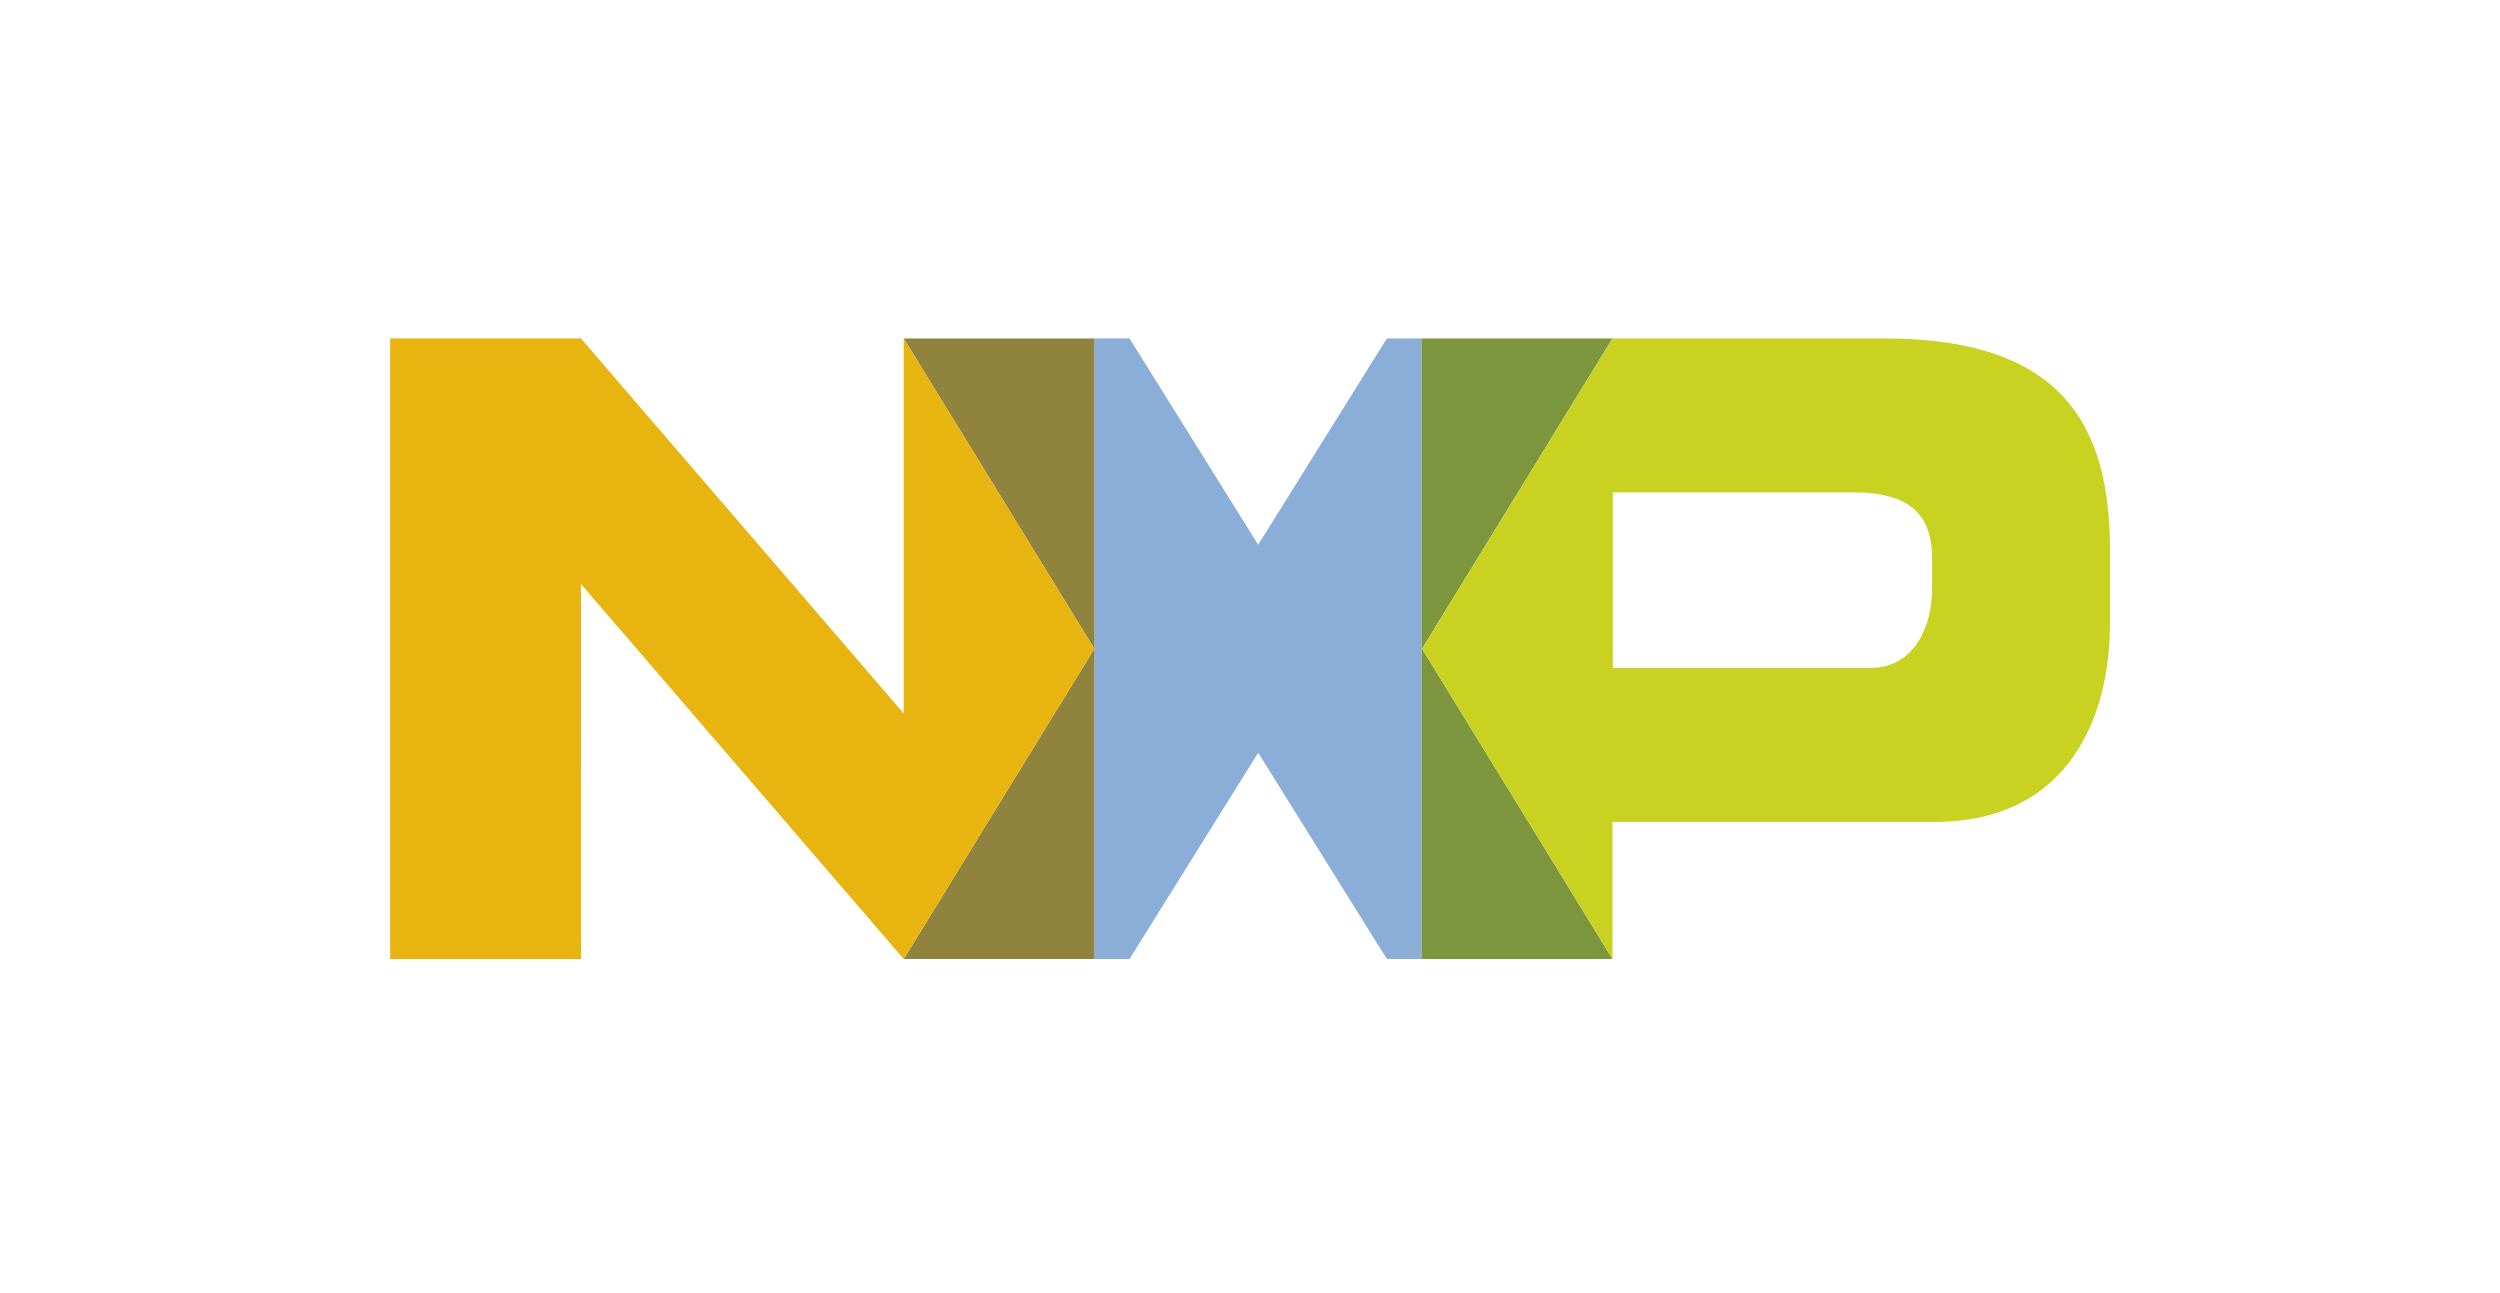
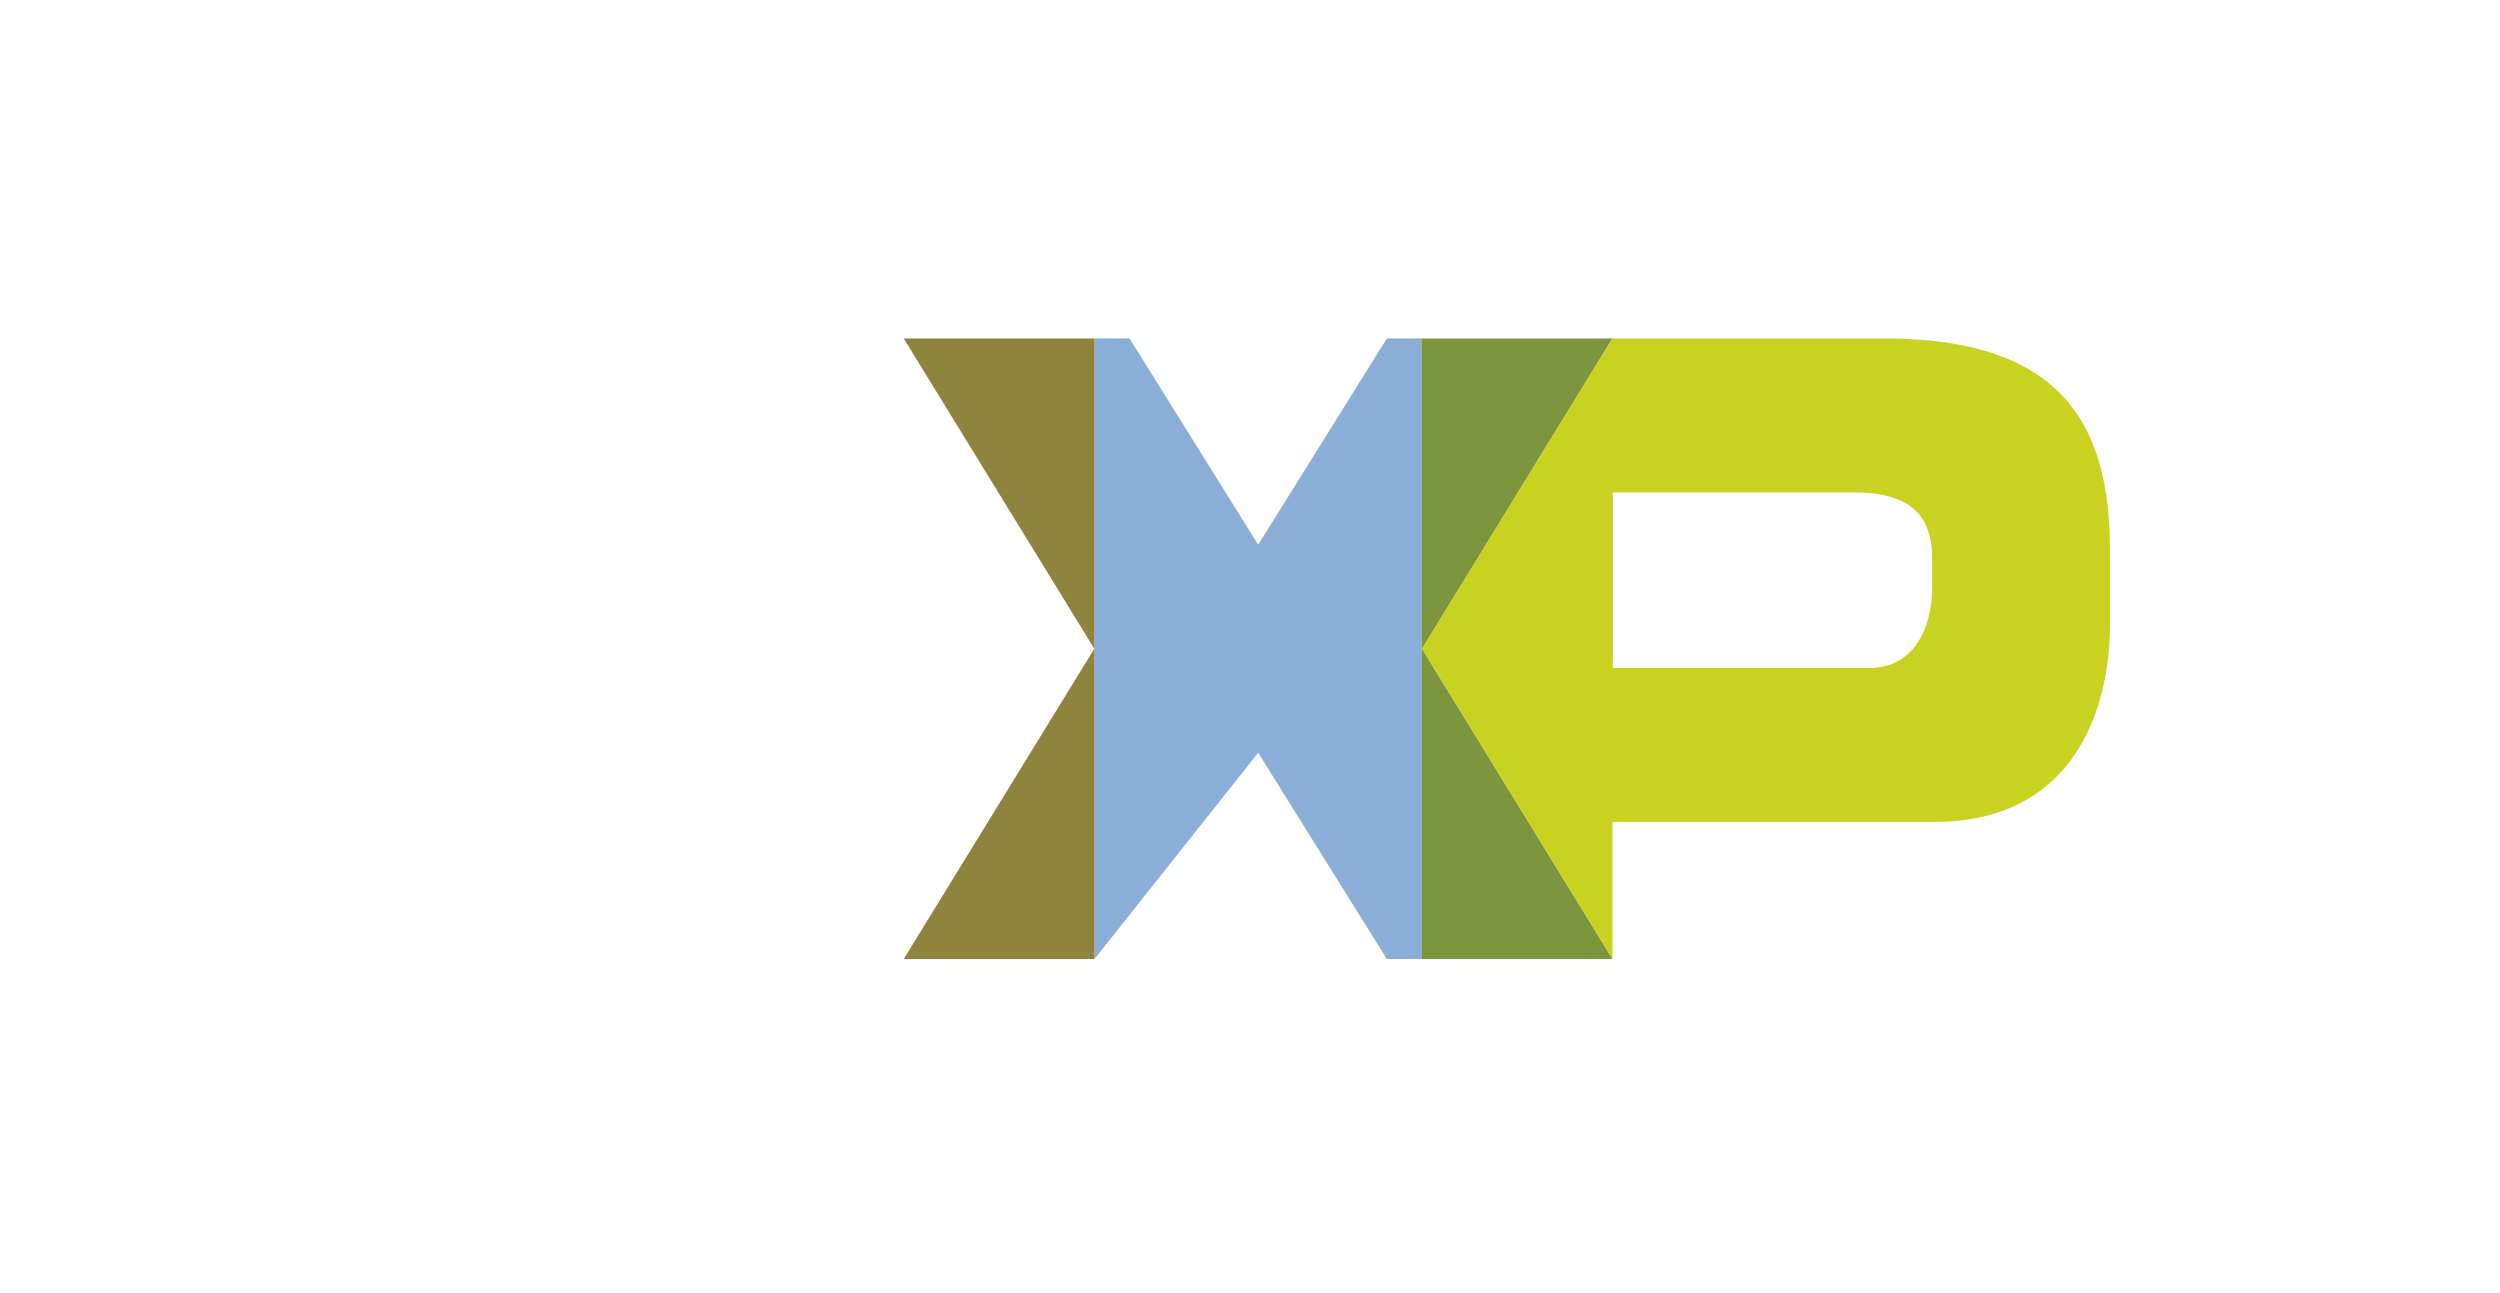
<svg xmlns="http://www.w3.org/2000/svg" width="290" height="150">
  <g fill-rule="nonzero" fill="none">
-     <path fill="#8BAED9" d="M164.901 39.259h-4.027L145.95 63.188l-14.926-23.93h-4.064v71.989h4.064L145.95 87.32l14.925 23.927h4.083l-.056-.06z" />
+     <path fill="#8BAED9" d="M164.901 39.259h-4.027L145.95 63.188l-14.926-23.93h-4.064v71.989L145.95 87.32l14.925 23.927h4.083l-.056-.06z" />
    <path fill="#8F833E" d="M126.96 39.259h-22.13l22.11 35.993-22.11 35.995h22.13z" />
    <path fill="#7D963D" d="M187.05 39.259H164.9v71.929l.056.059 22.093-.004-22.093-35.991z" />
    <path d="M224.123 68.303c0 4.269-1.995 9.179-7.204 9.179h-29.832V57.118h27.948c6.687 0 9.088 2.778 9.088 7.64v3.545ZM218.6 39.259h-31.55l-22.093 35.993 22.093 35.991v-15.9h37.332c15.683 0 20.375-12.305 20.375-23.02v-8.46c0-14.09-5.099-24.604-26.157-24.604" fill="#C9D121" />
-     <path fill="#E8B410" d="m126.94 75.252-22.11-35.993v-.002 43.504L67.387 39.257h-22.13v71.99l22.148-.004-.018-43.498 37.443 43.502z" />
  </g>
</svg>